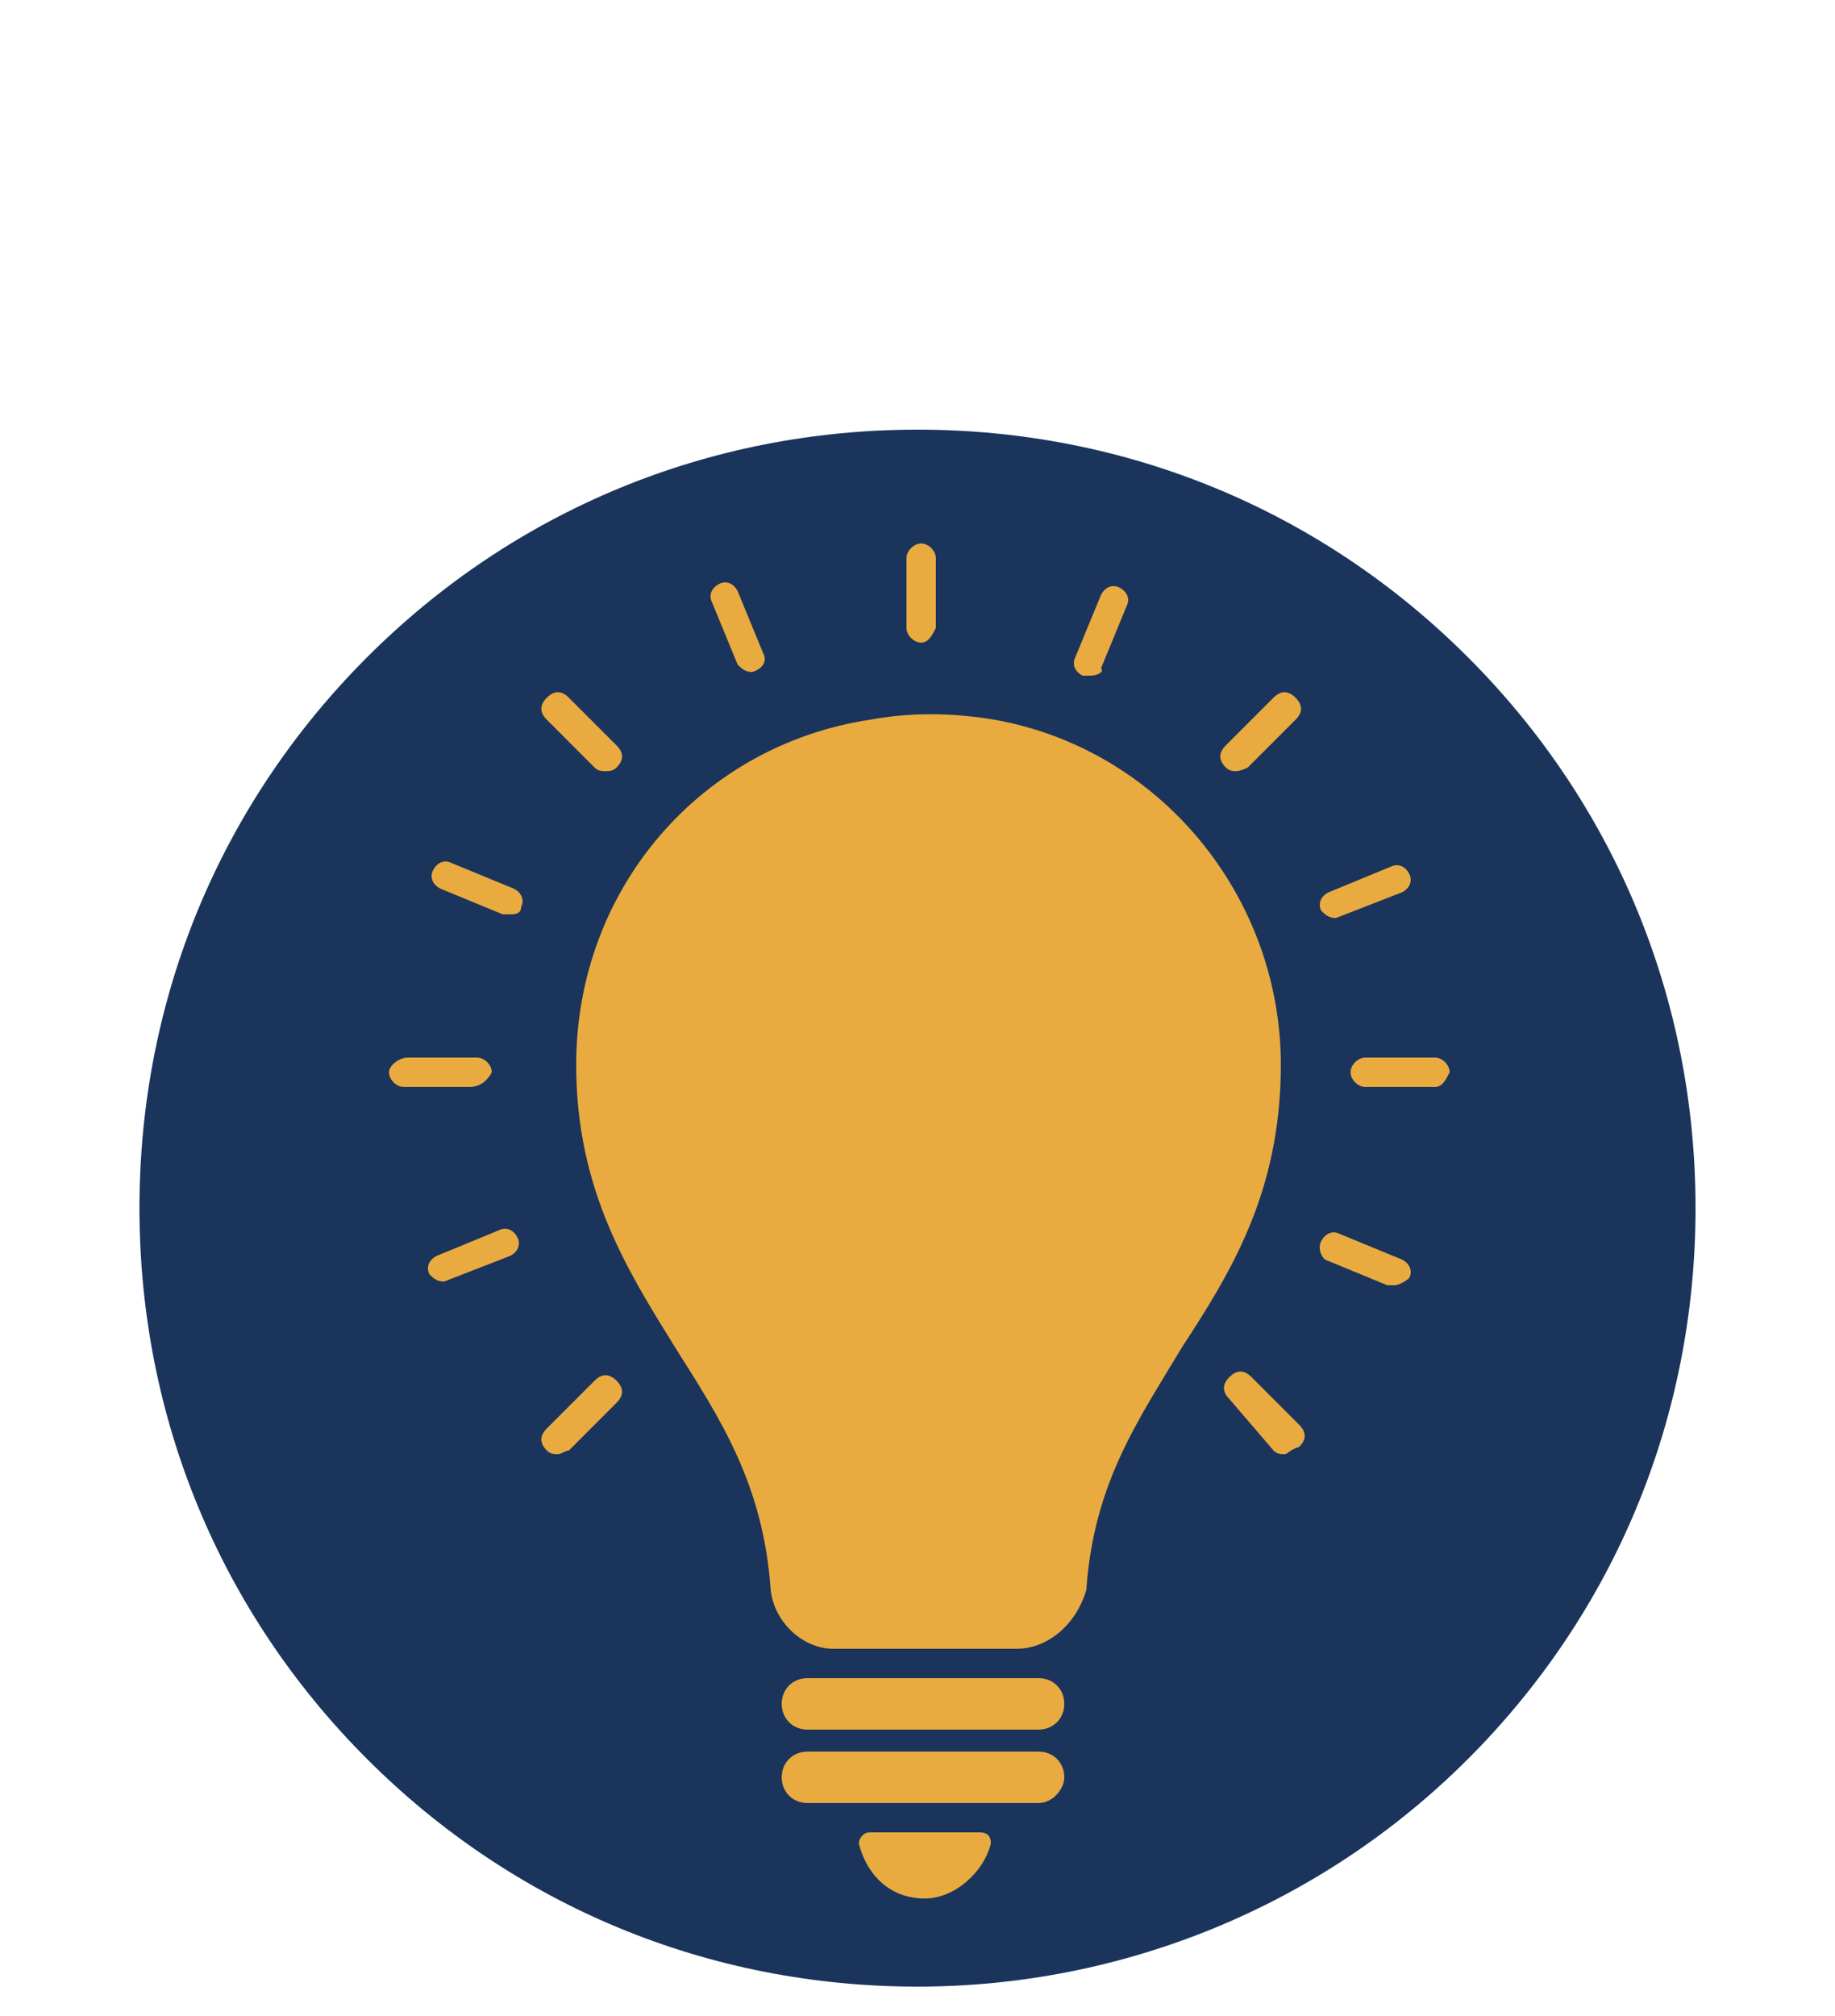
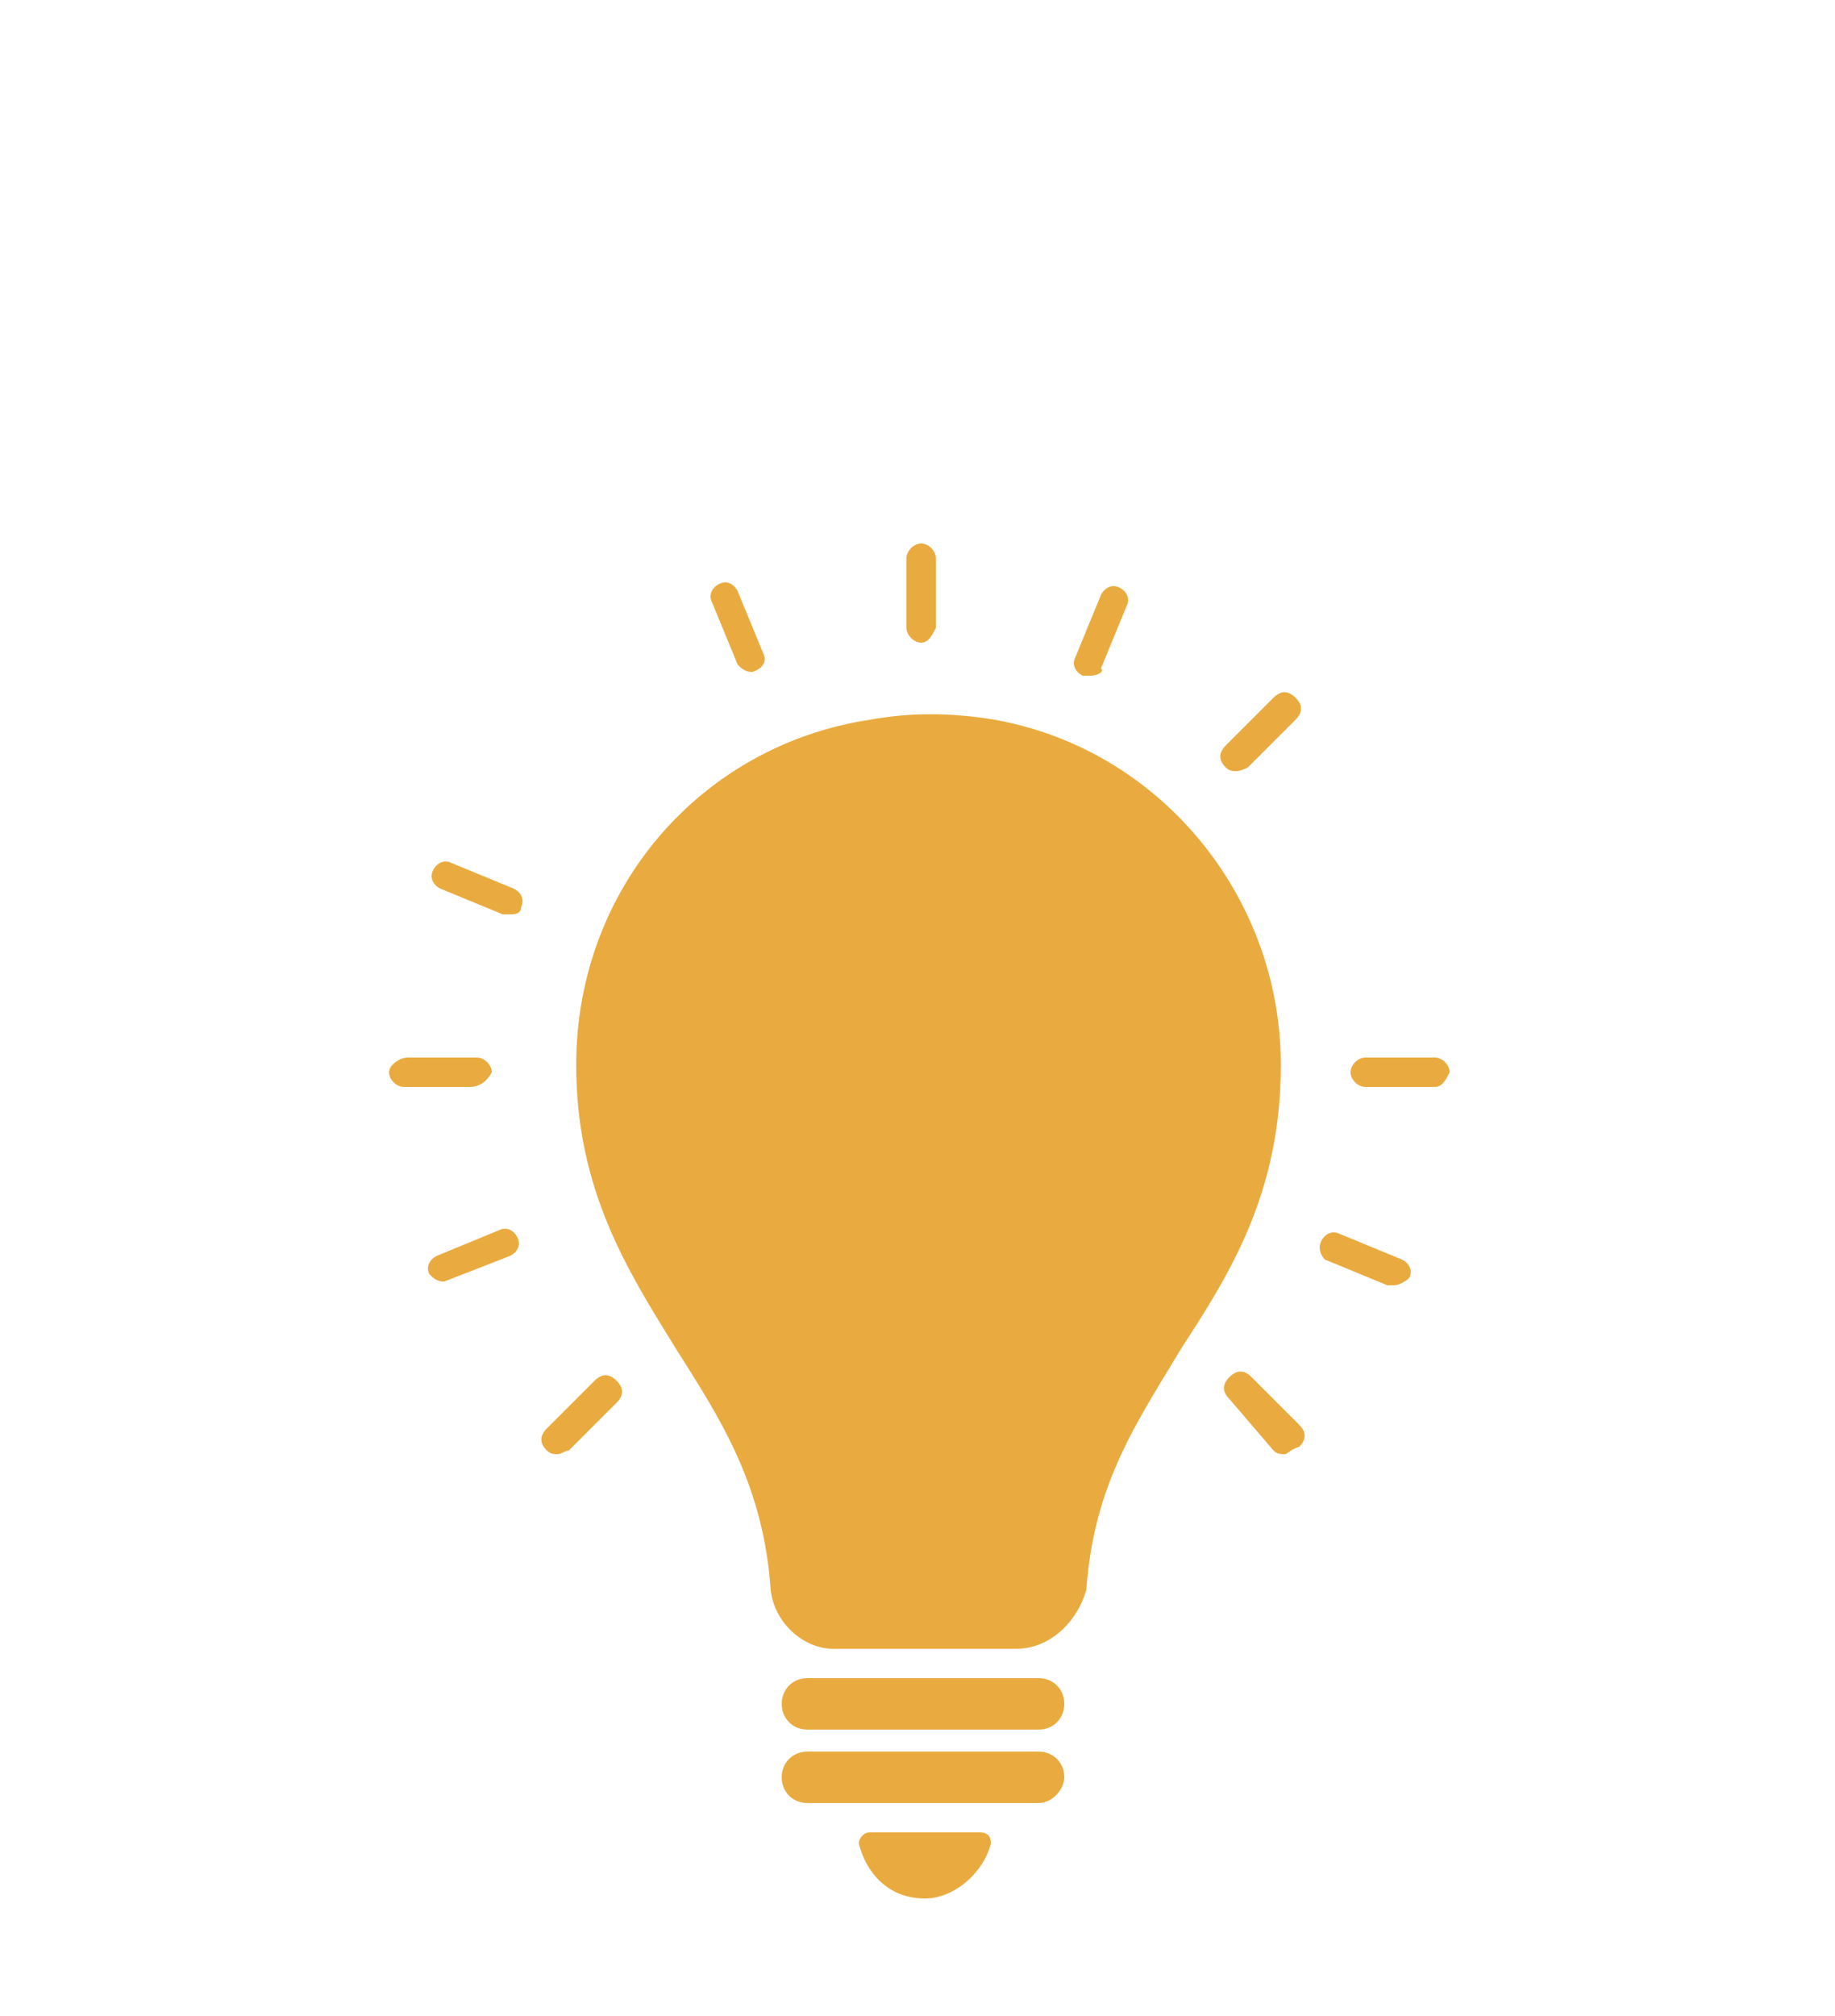
<svg xmlns="http://www.w3.org/2000/svg" version="1.1" id="Calque_1" x="0px" y="0px" viewBox="0 0 50 54.9" style="enable-background:new 0 0 50 54.9;" xml:space="preserve">
  <style type="text/css"> .st0{fill:#1B345C;} .st1{fill:#E9AB40;} </style>
-   <path class="st0" d="M25,54.1c-5.7,0-11-2.2-15-6.2s-6.2-9.3-6.2-15s2.2-11,6.2-15s9.3-6.2,15-6.2s11,2.2,15,6.2s6.2,9.3,6.2,15 s-2.2,11-6.2,15S30.6,54.1,25,54.1z" />
  <g>
    <g>
      <g>
        <path class="st1" d="M25.1,17.5c-0.2,0-0.4-0.2-0.4-0.4v-1.9c0-0.2,0.2-0.4,0.4-0.4c0.2,0,0.4,0.2,0.4,0.4v1.9 C25.4,17.3,25.3,17.5,25.1,17.5z" />
      </g>
    </g>
    <g>
      <g>
        <path class="st1" d="M33.7,21c-0.1,0-0.2,0-0.3-0.1c-0.2-0.2-0.2-0.4,0-0.6l1.3-1.3c0.2-0.2,0.4-0.2,0.6,0c0.2,0.2,0.2,0.4,0,0.6 l-1.3,1.3C33.8,21,33.7,21,33.7,21z" />
      </g>
    </g>
    <g>
      <g>
        <path class="st1" d="M15.2,39.6c-0.1,0-0.2,0-0.3-0.1c-0.2-0.2-0.2-0.4,0-0.6l1.3-1.3c0.2-0.2,0.4-0.2,0.6,0 c0.2,0.2,0.2,0.4,0,0.6l-1.3,1.3C15.4,39.5,15.3,39.6,15.2,39.6z" />
      </g>
    </g>
    <g>
      <g>
        <path class="st1" d="M39.1,29.6h-1.9c-0.2,0-0.4-0.2-0.4-0.4c0-0.2,0.2-0.4,0.4-0.4h1.9c0.2,0,0.4,0.2,0.4,0.4 C39.4,29.4,39.3,29.6,39.1,29.6z" />
      </g>
    </g>
    <g>
      <g>
        <path class="st1" d="M12.8,29.6H11c-0.2,0-0.4-0.2-0.4-0.4c0-0.2,0.3-0.4,0.5-0.4h1.9c0.2,0,0.4,0.2,0.4,0.4 C13.3,29.4,13.1,29.6,12.8,29.6z" />
      </g>
    </g>
    <g>
      <g>
        <path class="st1" d="M35,39.6c-0.1,0-0.2,0-0.3-0.1l-1.2-1.4c-0.2-0.2-0.2-0.4,0-0.6c0.2-0.2,0.4-0.2,0.6,0l1.3,1.3 c0.2,0.2,0.2,0.4,0,0.6C35.1,39.5,35.1,39.6,35,39.6z" />
      </g>
    </g>
    <g>
      <g>
-         <path class="st1" d="M16.5,21c-0.1,0-0.2,0-0.3-0.1l-1.3-1.3c-0.2-0.2-0.2-0.4,0-0.6c0.2-0.2,0.4-0.2,0.6,0l1.3,1.3 c0.2,0.2,0.2,0.4,0,0.6C16.7,21,16.6,21,16.5,21z" />
-       </g>
+         </g>
    </g>
    <g>
      <g>
        <path class="st1" d="M29.7,18.4c-0.1,0-0.1,0-0.2,0c-0.2-0.1-0.3-0.3-0.2-0.5l0.7-1.7c0.1-0.2,0.3-0.3,0.5-0.2 c0.2,0.1,0.3,0.3,0.2,0.5L30,18.2C30.1,18.3,29.9,18.4,29.7,18.4z" />
      </g>
    </g>
    <g>
      <g>
-         <path class="st1" d="M36.4,25c-0.2,0-0.3-0.1-0.4-0.2c-0.1-0.2,0-0.4,0.2-0.5l1.7-0.7c0.2-0.1,0.4,0,0.5,0.2 c0.1,0.2,0,0.4-0.2,0.5L36.4,25C36.4,25,36.4,25,36.4,25z" />
-       </g>
+         </g>
    </g>
    <g>
      <g>
        <path class="st1" d="M12.1,34.9c-0.2,0-0.3-0.1-0.4-0.2c-0.1-0.2,0-0.4,0.2-0.5l1.7-0.7c0.2-0.1,0.4,0,0.5,0.2 c0.1,0.2,0,0.4-0.2,0.5L12.1,34.9C12.2,34.9,12.1,34.9,12.1,34.9z" />
      </g>
    </g>
    <g>
      <g>
        <path class="st1" d="M38,35c-0.1,0-0.1,0-0.2,0l-1.7-0.7C36,34.2,35.9,34,36,33.8c0.1-0.2,0.3-0.3,0.5-0.2l1.7,0.7 c0.2,0.1,0.3,0.3,0.2,0.5C38.3,34.9,38.1,35,38,35z" />
      </g>
    </g>
    <g>
      <g>
        <path class="st1" d="M13.9,24.9c-0.1,0-0.1,0-0.2,0L12,24.2c-0.2-0.1-0.3-0.3-0.2-0.5c0.1-0.2,0.3-0.3,0.5-0.2l1.7,0.7 c0.2,0.1,0.3,0.3,0.2,0.5C14.2,24.9,14,24.9,13.9,24.9z" />
      </g>
    </g>
    <g>
      <g>
        <path class="st1" d="M20.5,18.3c-0.2,0-0.3-0.1-0.4-0.2l-0.7-1.7c-0.1-0.2,0-0.4,0.2-0.5c0.2-0.1,0.4,0,0.5,0.2l0.7,1.7 C20.9,18,20.8,18.2,20.5,18.3C20.6,18.3,20.5,18.3,20.5,18.3z" />
      </g>
    </g>
  </g>
  <g>
    <path class="st1" d="M28.3,47.1H22c-0.4,0-0.7-0.3-0.7-0.7l0,0c0-0.4,0.3-0.7,0.7-0.7h6.3c0.4,0,0.7,0.3,0.7,0.7l0,0 C29,46.8,28.7,47.1,28.3,47.1z" />
    <path class="st1" d="M28.3,49.1H22c-0.4,0-0.7-0.3-0.7-0.7l0,0c0-0.4,0.3-0.7,0.7-0.7h6.3c0.4,0,0.7,0.3,0.7,0.7l0,0 C29,48.7,28.7,49.1,28.3,49.1z" />
    <path class="st1" d="M23.7,49.9c-0.2,0-0.3,0.2-0.3,0.3c0.2,0.8,0.8,1.5,1.8,1.5c0.8,0,1.6-0.7,1.8-1.5c0-0.2-0.1-0.3-0.3-0.3H23.7 z" />
    <g>
      <path class="st1" d="M27.7,44.9h-5c-0.8,0-1.6-0.7-1.7-1.6c-0.2-2.9-1.4-4.7-2.6-6.6c-1.3-2.1-2.7-4.3-2.7-7.7 c0-4.8,3.4-8.7,8-9.4c1.1-0.2,2.2-0.2,3.4,0c4.5,0.8,7.8,4.8,7.8,9.4c0,3.5-1.4,5.7-2.7,7.7c-1.2,2-2.4,3.7-2.6,6.6 C29.3,44.3,28.5,44.9,27.7,44.9z" />
    </g>
    <g>
      <path class="st1" d="M20.5,35c-0.2,0-0.4-0.1-0.5-0.3c-3.5-4.8-0.9-9.2-0.8-9.4c0.2-0.3,0.6-0.4,0.8-0.2c0.3,0.2,0.4,0.6,0.2,0.8 c-0.1,0.2-2.2,3.9,0.7,8c0.2,0.3,0.2,0.7-0.1,0.8C20.8,35,20.6,35,20.5,35z" />
    </g>
  </g>
</svg>